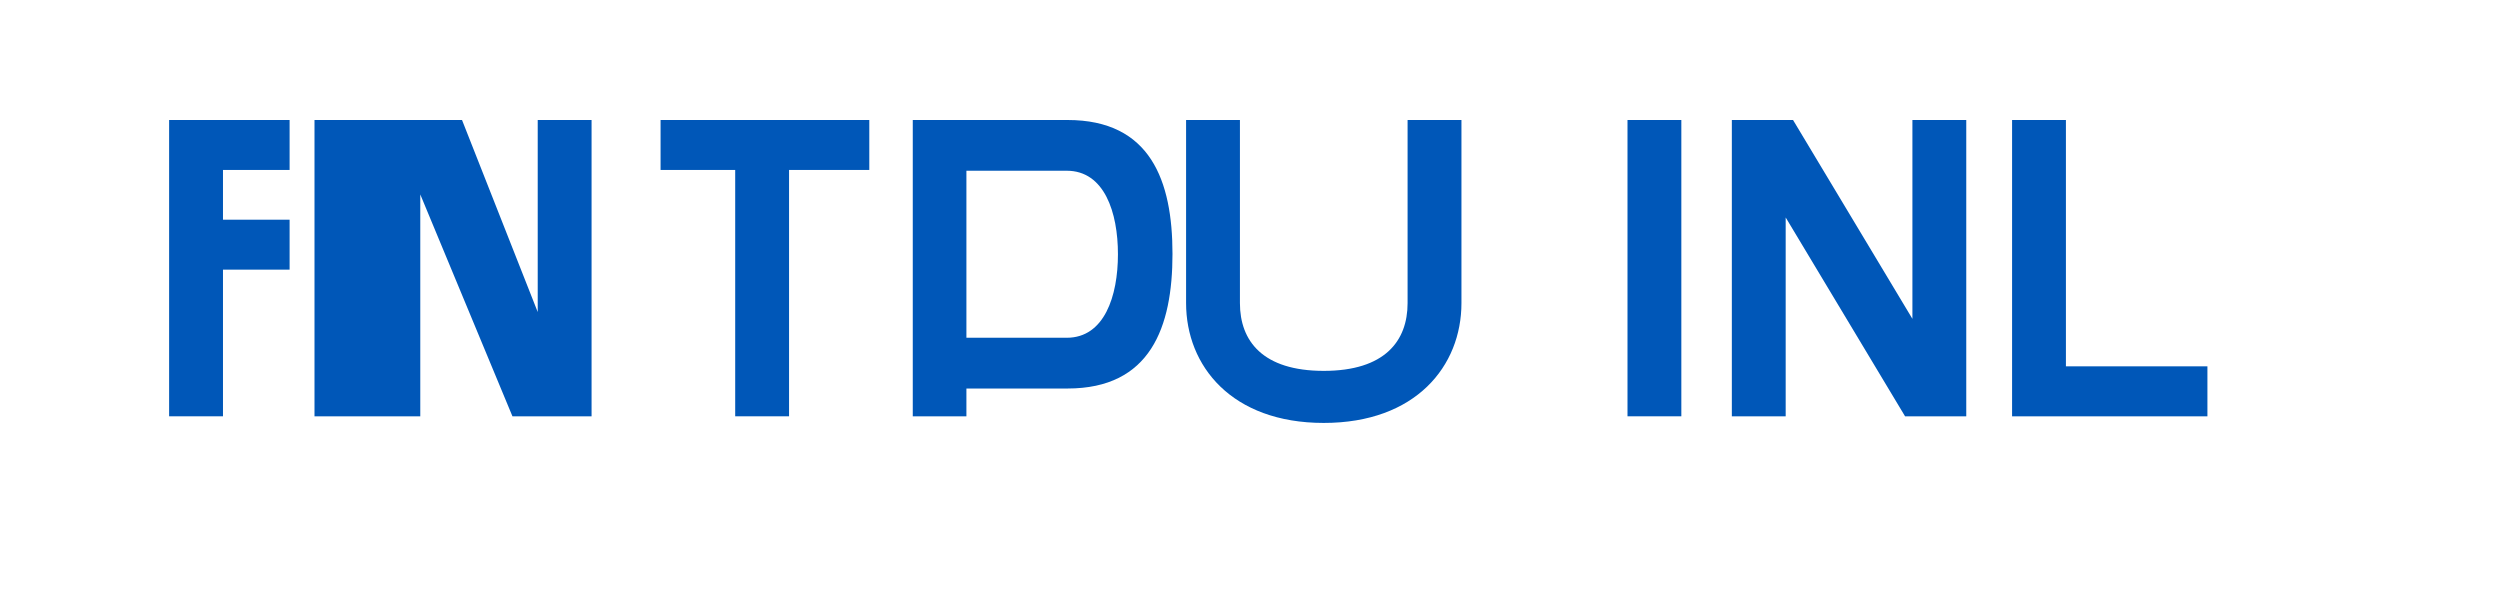
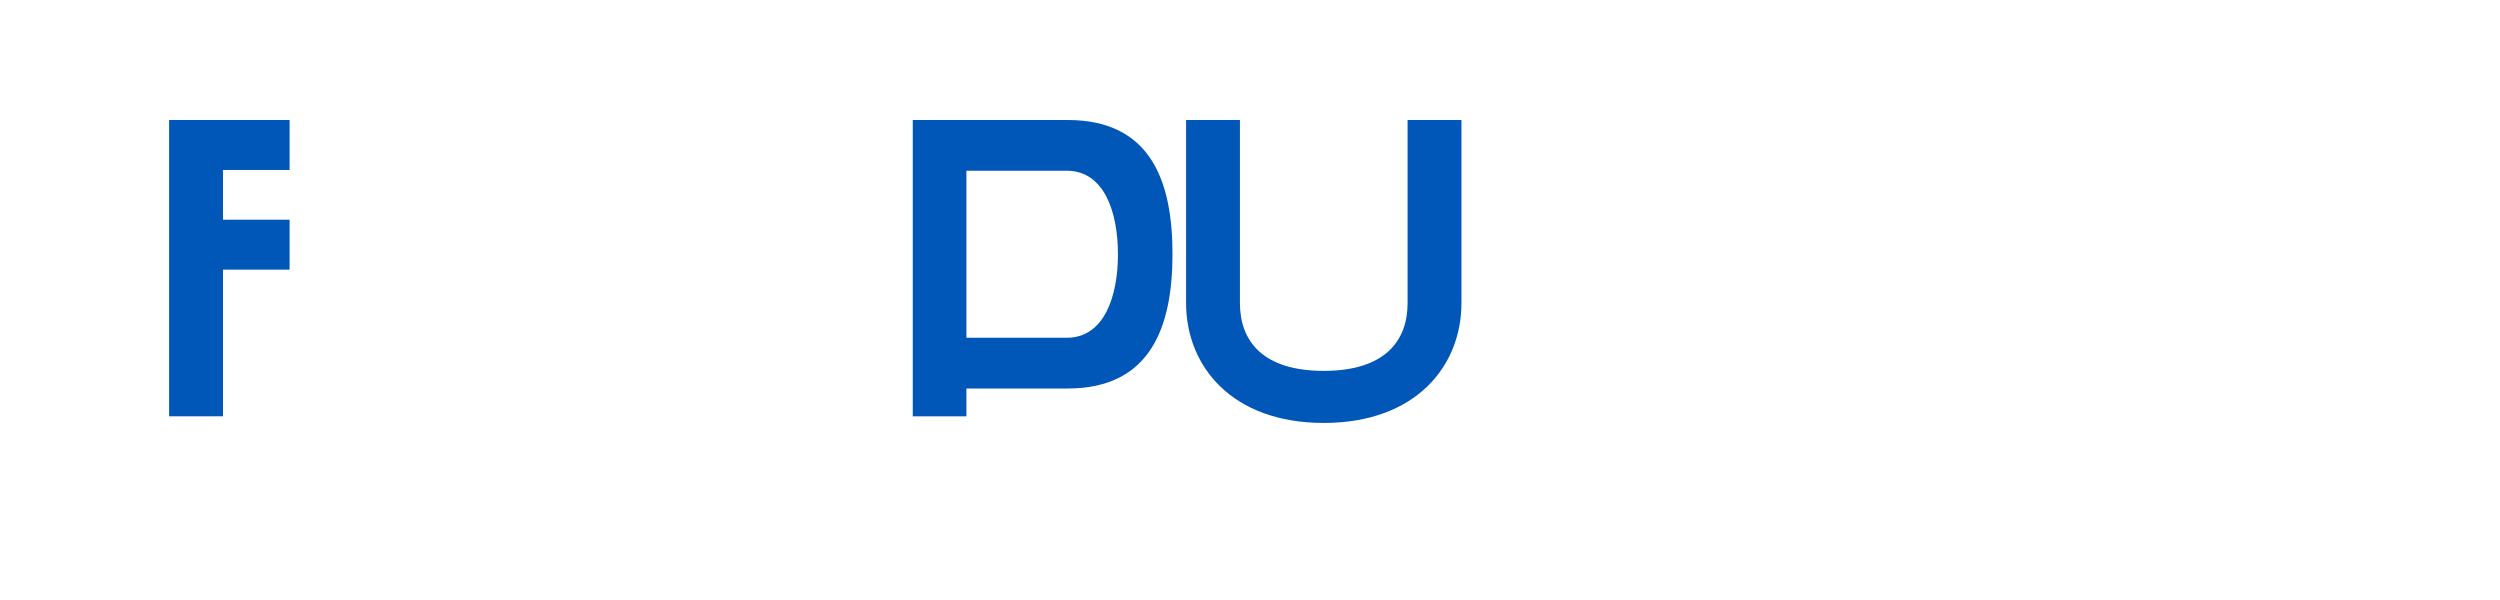
<svg xmlns="http://www.w3.org/2000/svg" viewBox="0 0 250 60" fill="none">
  <path d="M16.912 12H28.96v4.995h-6.662v4.975h6.662v4.994h-6.662V41.63H16.912V12z" fill="#0057B8" />
-   <path d="M31.45 12h14.752l7.57 19.204V12h5.385v29.63h-7.913l-9.216-22.187V41.63H31.45V12z" fill="#0057B8" />
-   <path d="M66.057 12H86.93v4.995h-8.025v24.635h-5.385V16.995h-7.463V12z" fill="#0057B8" />
  <path d="M91.277 12h15.479c8.287 0 10.493 6.069 10.493 13.396 0 7.326-2.206 13.455-10.493 13.455H96.641v2.78h-5.364V12zm5.364 5.074v16.702h10.036c3.767 0 5.117-4.176 5.117-8.351 0-4.176-1.35-8.351-5.117-8.351H96.641z" fill="#0057B8" />
  <path d="M146.145 30.31c0 6.29-4.56 11.983-13.769 11.983-9.208 0-13.767-5.694-13.767-11.983V12h5.384v18.31c0 3.799 2.285 6.777 8.383 6.777 6.097 0 8.383-2.978 8.383-6.777V12h5.386v18.31z" fill="#0057B8" />
-   <path d="M162.75 12h5.384V41.63H162.75V12z" fill="#0057B8" />
-   <path d="M173.184 12h6.12l11.937 19.884V12h5.385v29.63h-6.12l-11.938-19.884V41.63h-5.384V12z" fill="#0057B8" />
-   <path d="M201.208 12h5.384v24.635h14.15V41.63h-19.534V12z" fill="#0057B8" />
</svg>